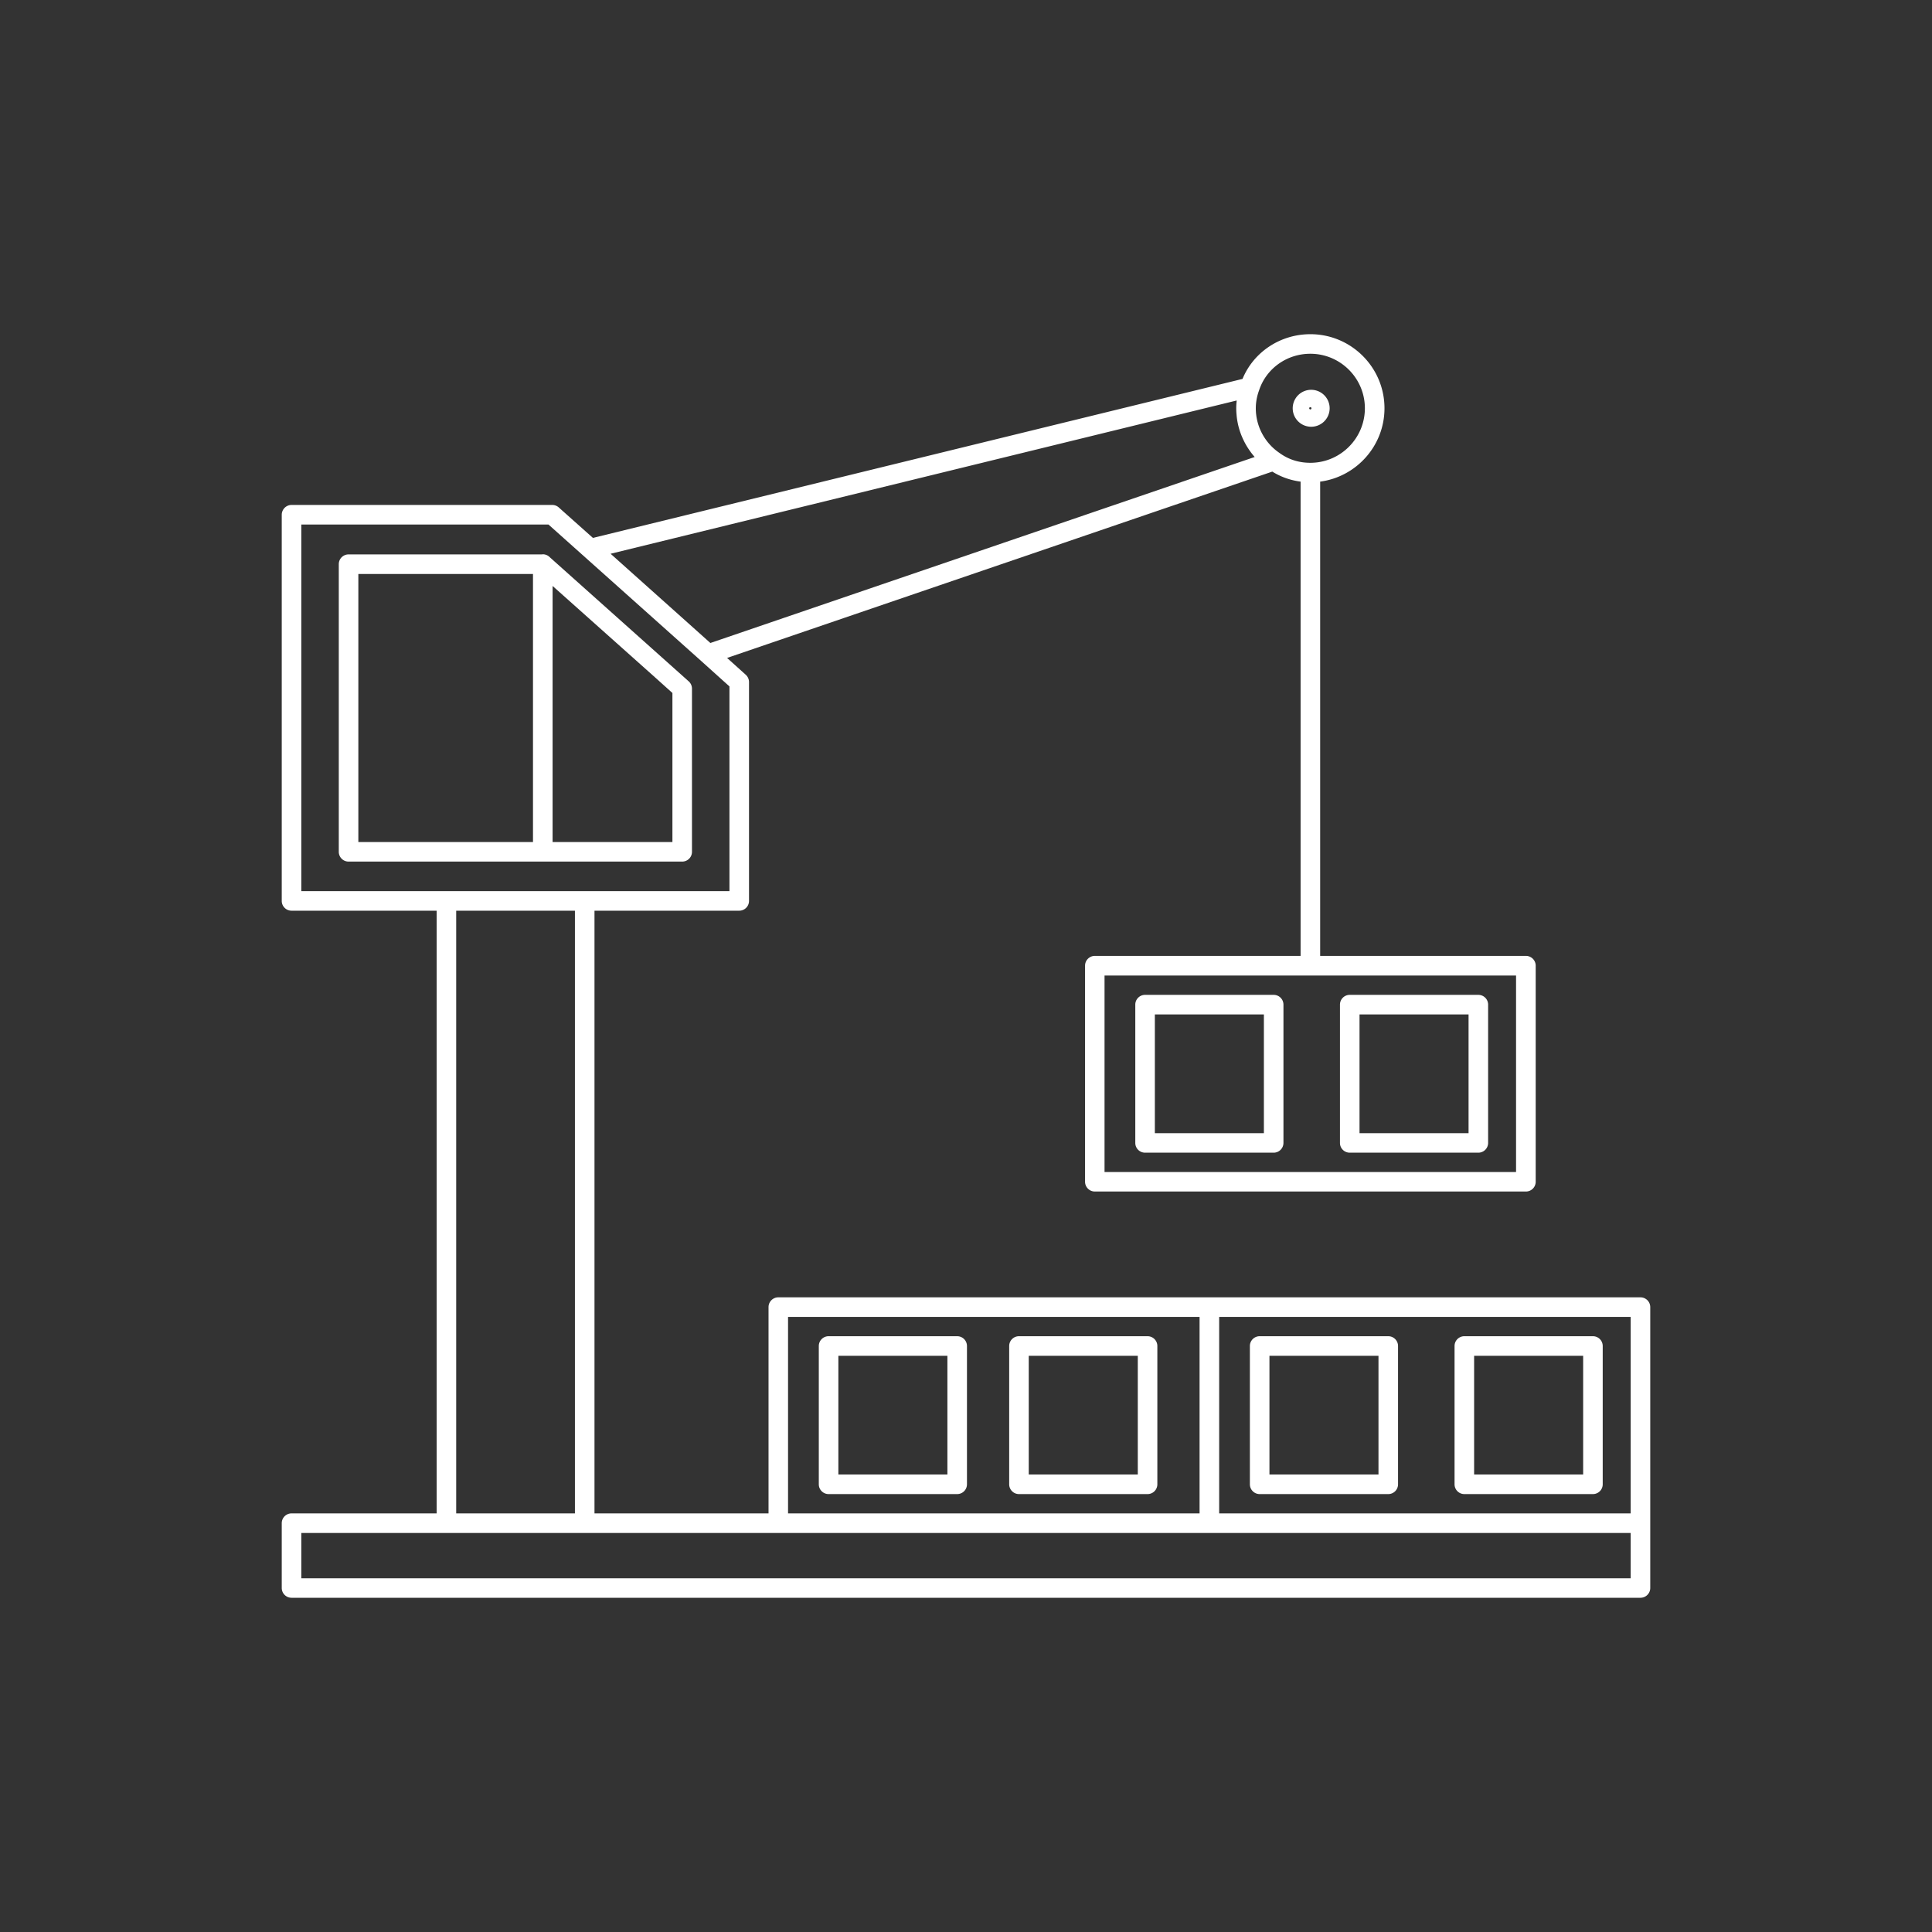
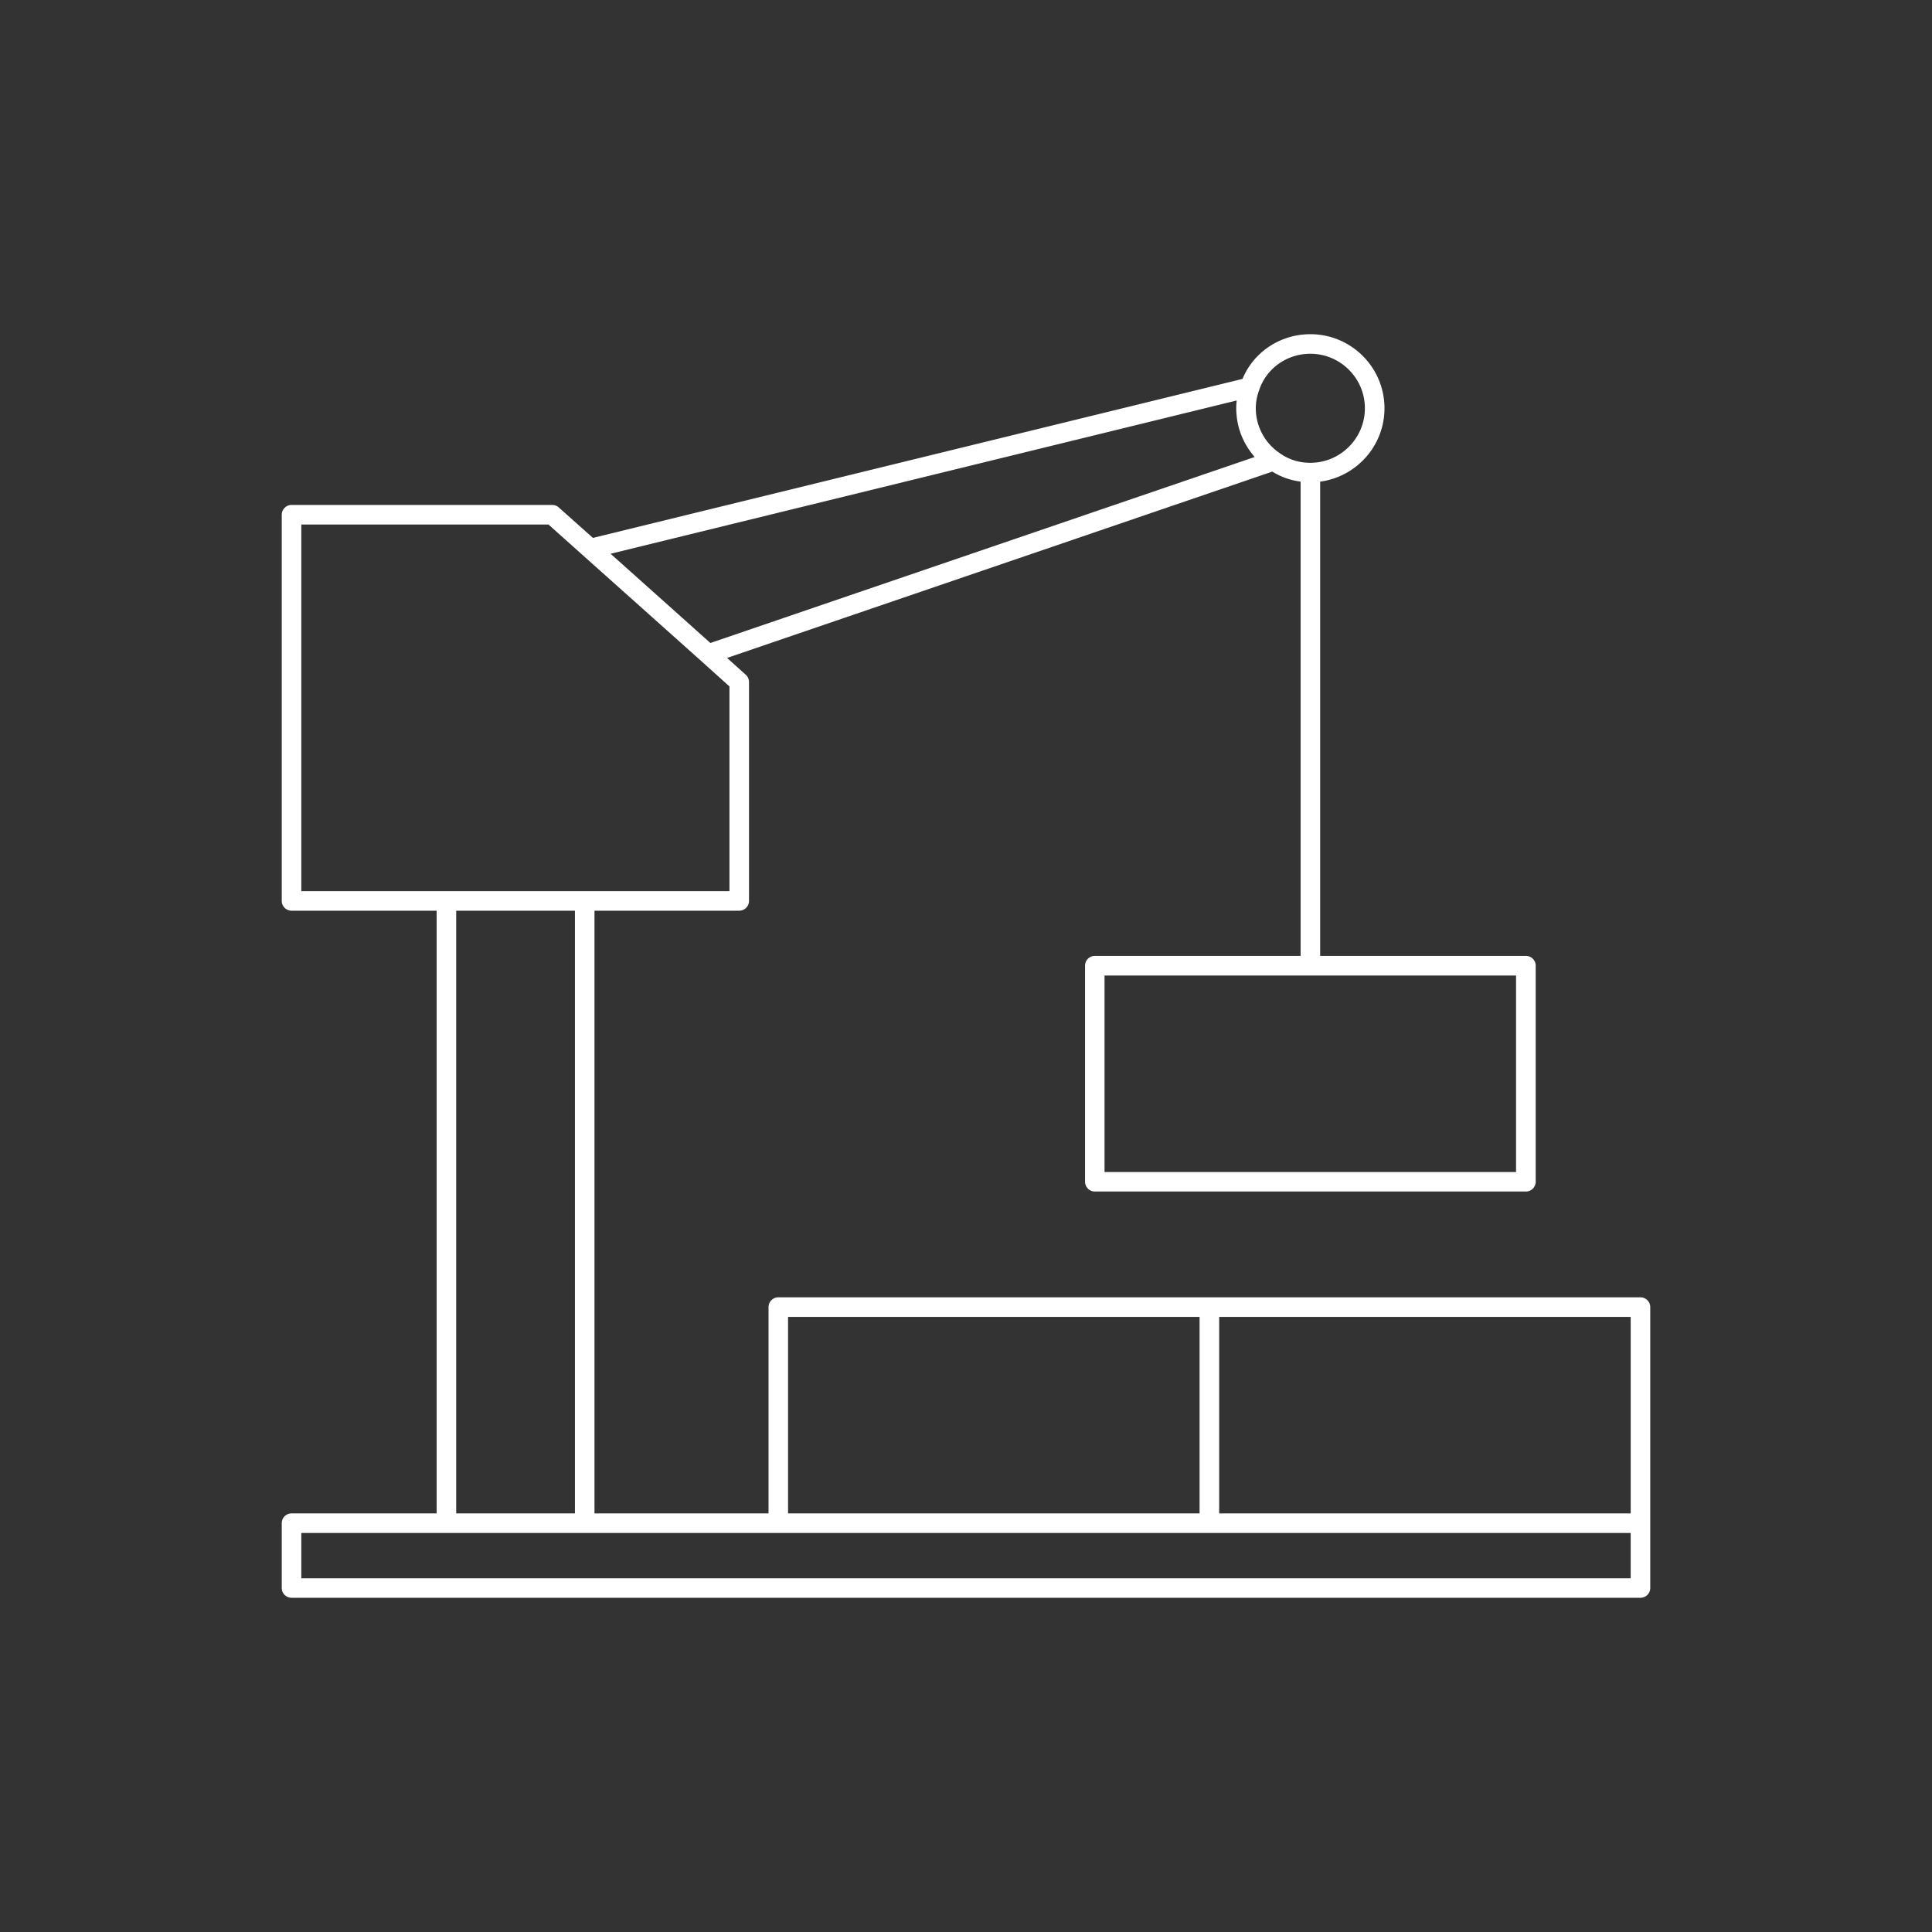
<svg xmlns="http://www.w3.org/2000/svg" viewBox="0 0 48 48" xml:space="preserve" enable-background="new 0 0 48 48">
  <rect x="0" y="0" width="48" height="48" fill="#333333" stroke="none" />
-   <path d="M17.192 21.163V17.11a.244.244 0 0 0-.08-.181l-3.451-3.083a.241.241 0 0 0-.175-.075l-.027.003H8.66a.243.243 0 0 0-.243.243v7.146c0 .134.109.243.243.243h8.288a.243.243 0 0 0 .244-.243zM8.903 14.26h4.339v6.66H8.903v-6.66zm7.803 6.66h-2.977v-6.362l2.542 2.268.435.391v3.703zM32.555 10.602a.459.459 0 1 0-.001-.917.459.459 0 0 0 .001.917zm0-.486a.028.028 0 1 1 0 .056.028.028 0 0 1-.028-.028c-.001-.016.012-.028.028-.028zM28.449 28.638h3.195a.243.243 0 0 0 .243-.243V24.96a.243.243 0 0 0-.243-.243h-3.195a.243.243 0 0 0-.243.243v3.436c0 .134.109.242.243.242zm.243-3.435h2.709v2.95h-2.709v-2.95zM33.534 28.638h3.195a.243.243 0 0 0 .243-.243V24.96a.243.243 0 0 0-.243-.243h-3.195a.243.243 0 0 0-.243.243v3.436c0 .134.109.242.243.242zm.243-3.435h2.709v2.95h-2.709v-2.95zM23.781 33.198h-3.195a.243.243 0 0 0-.243.243v3.436c0 .134.109.243.243.243h3.195a.243.243 0 0 0 .243-.243v-3.436a.243.243 0 0 0-.243-.243zm-.243 3.436h-2.709v-2.95h2.709v2.95zM28.511 33.198h-3.195a.243.243 0 0 0-.243.243v3.436c0 .134.109.243.243.243h3.195a.243.243 0 0 0 .243-.243v-3.436a.243.243 0 0 0-.243-.243zm-.243 3.436h-2.709v-2.95h2.709v2.95zM31.296 37.12h3.195a.243.243 0 0 0 .243-.243v-3.436a.243.243 0 0 0-.243-.243h-3.195a.243.243 0 0 0-.243.243v3.436c0 .134.109.243.243.243zm.243-3.436h2.709v2.95h-2.709v-2.95zM36.381 37.12h3.195a.243.243 0 0 0 .243-.243v-3.436a.243.243 0 0 0-.243-.243h-3.195a.243.243 0 0 0-.243.243v3.436c0 .134.109.243.243.243zm.243-3.436h2.709v2.95h-2.709v-2.95z" fill="#ffffff" class="fill-000000" />
  <path d="M7.243 37.6a.243.243 0 0 0-.243.243v1.61c0 .134.109.243.243.243h33.514a.243.243 0 0 0 .243-.243V32.475a.243.243 0 0 0-.243-.243h-21.42a.243.243 0 0 0-.243.243V37.6H14.77V22.626h3.596a.243.243 0 0 0 .243-.243v-5.437a.244.244 0 0 0-.08-.181l-.465-.419 13.546-4.629c.212.132.451.216.703.249v11.783h-5.112a.243.243 0 0 0-.243.243v5.368c0 .134.109.243.243.243h10.71a.243.243 0 0 0 .243-.243v-5.368a.243.243 0 0 0-.243-.243h-5.112V11.966c.9-.12 1.598-.89 1.598-1.823 0-1.015-.826-1.84-1.841-1.84-.749 0-1.411.444-1.686 1.111l-16.139 3.95-.849-.757a.243.243 0 0 0-.162-.062H7.243a.245.245 0 0 0-.243.244v9.594c0 .134.109.243.243.243h3.605V37.6H7.243zm30.424-8.481H27.442v-4.882h10.224v4.882zm2.847 10.092H7.486v-1.124h33.028v1.124zm0-1.611H30.29v-4.882h10.224V37.6zm-20.935-4.882h10.224V37.6H19.579v-4.882zM32.555 8.789c.747 0 1.355.608 1.355 1.354 0 .747-.608 1.355-1.355 1.355-.287 0-.545-.082-.773-.249a1.342 1.342 0 0 1-.582-1.105c0-.147.027-.299.082-.448.179-.542.69-.907 1.273-.907zm-1.83 1.161-.002.026-.003.031a1.564 1.564 0 0 0 .001.285l.003.037a1.789 1.789 0 0 0 .171.606l.009.018a1.8 1.8 0 0 0 .163.269l.004.006c.032.043.065.085.101.126l-13.523 4.621-.696-.623-1.783-1.594L30.725 9.95zM7.486 13.032h6.141l3.766 3.365.038.034.692.623v5.086H7.486v-9.108zm3.848 9.594h2.95V37.6h-2.95V22.626z" fill="#ffffff" class="fill-000000" />
</svg>